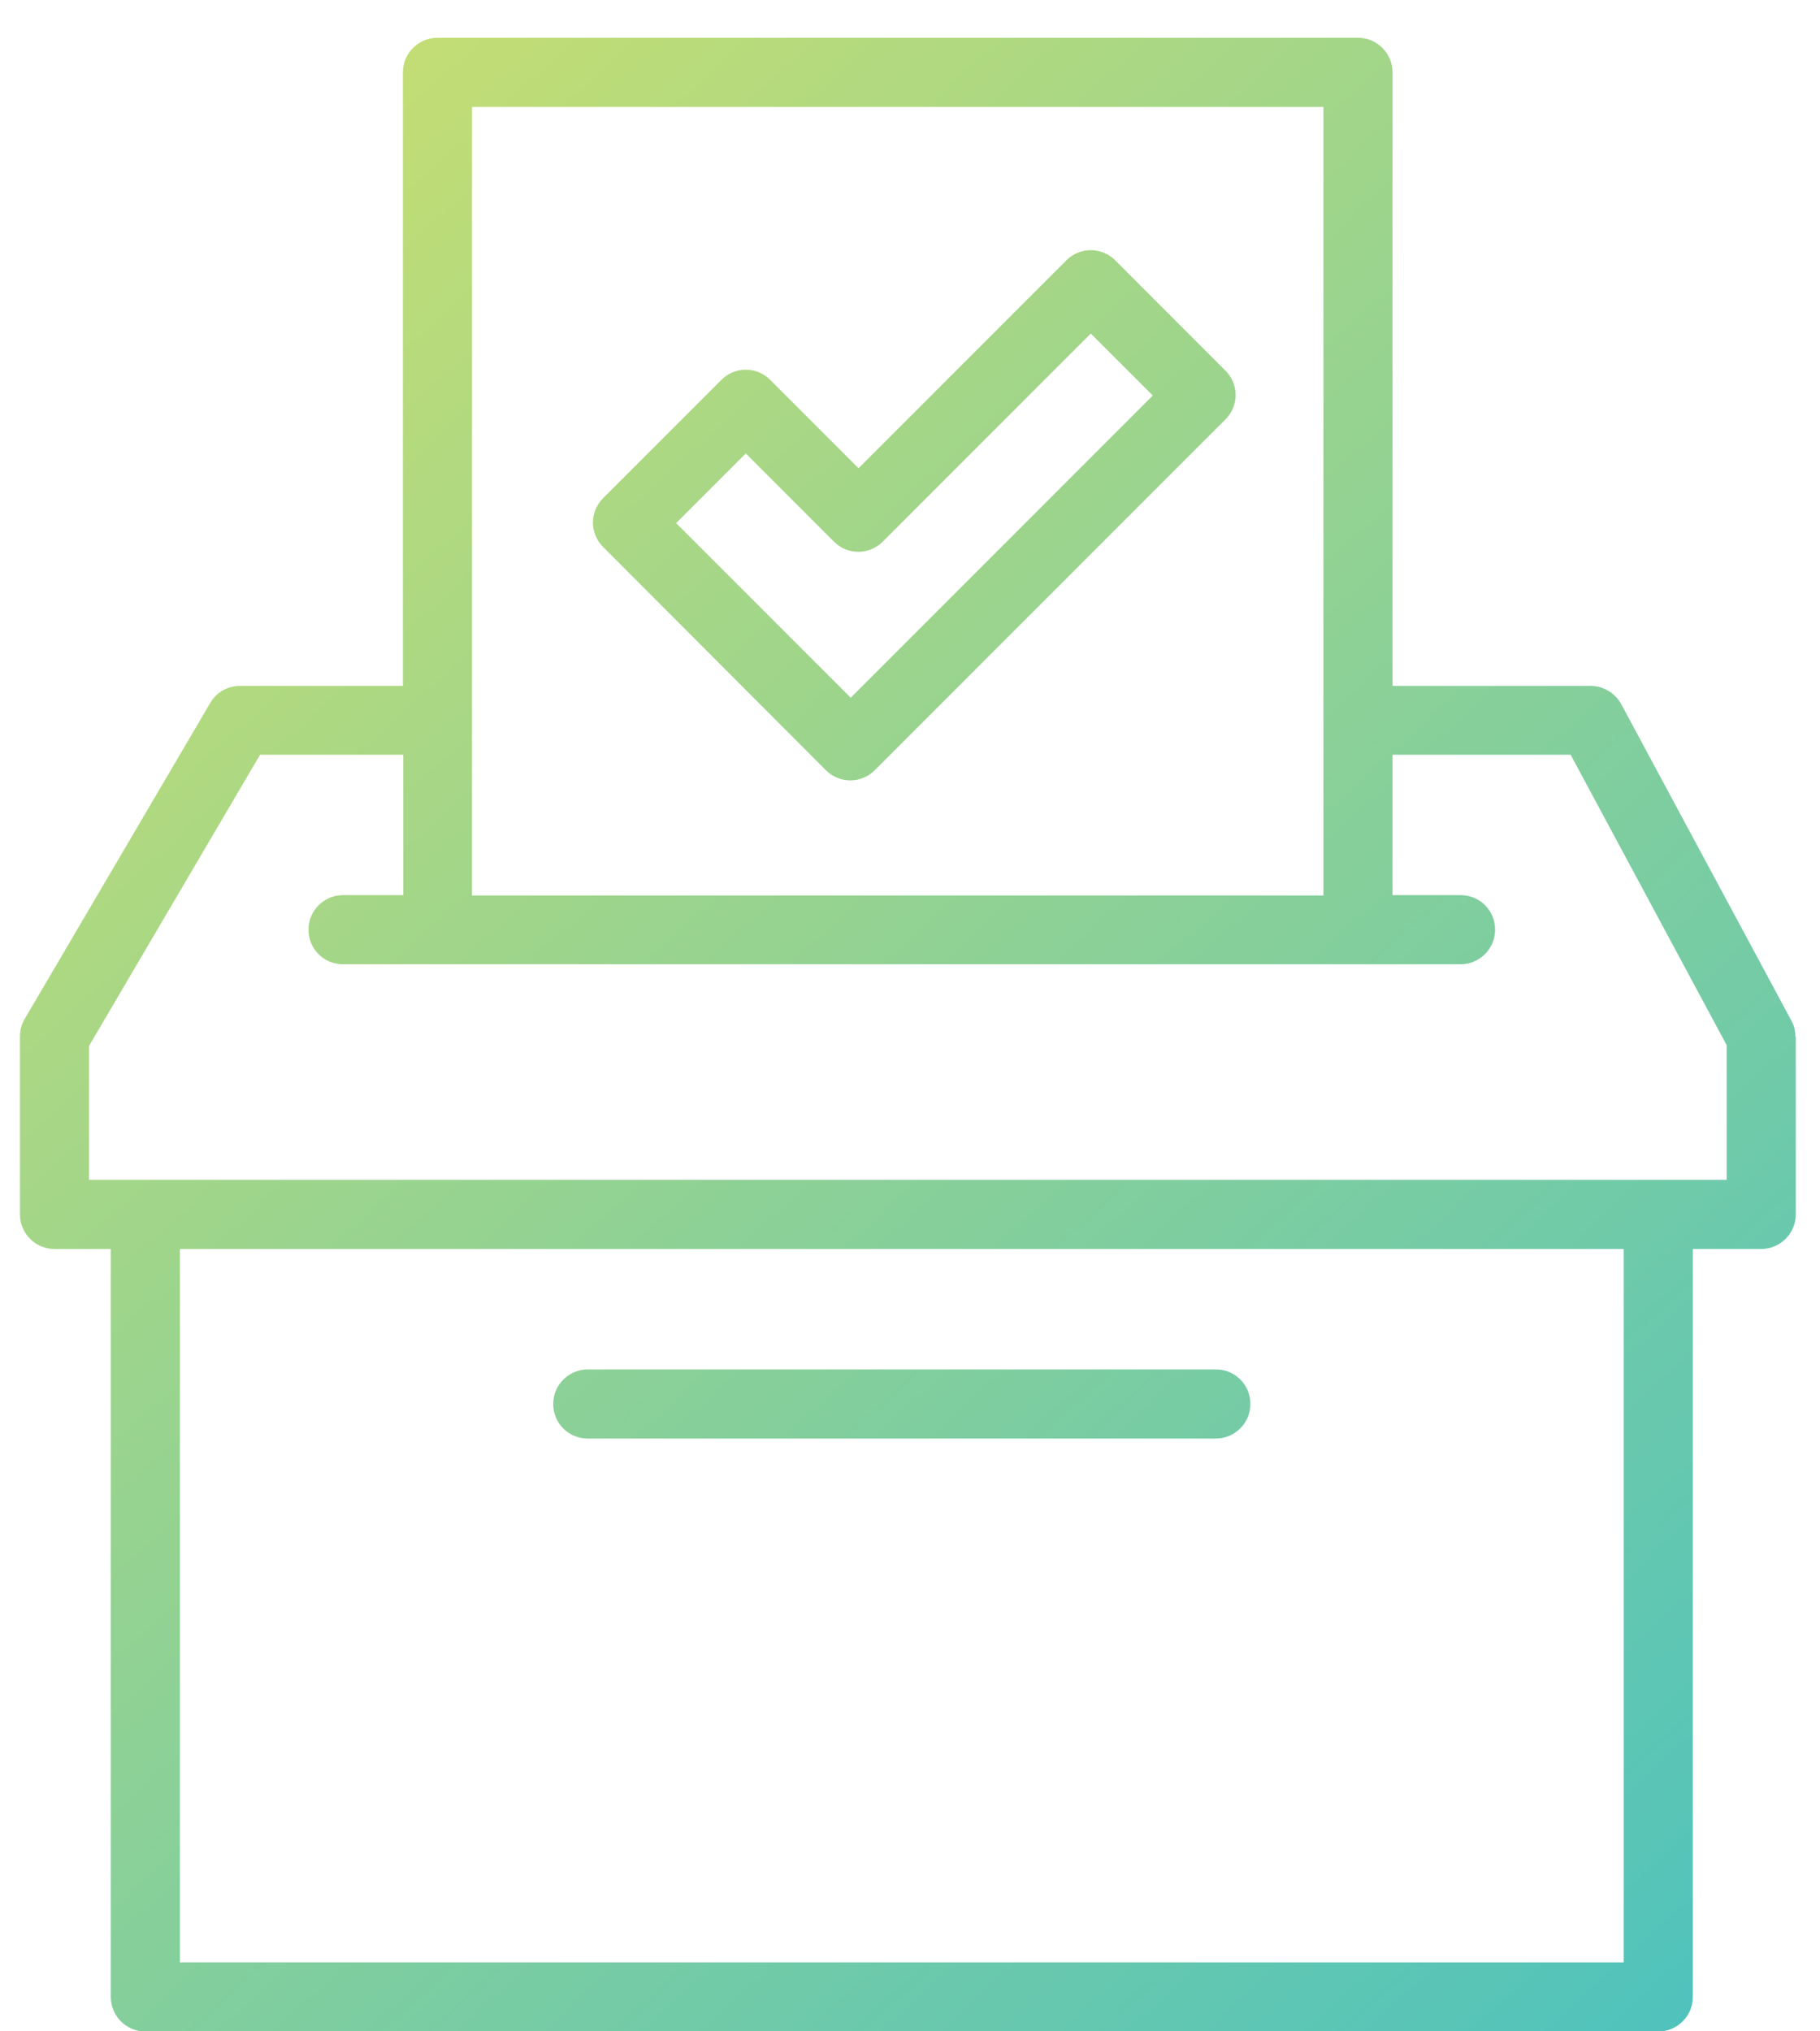
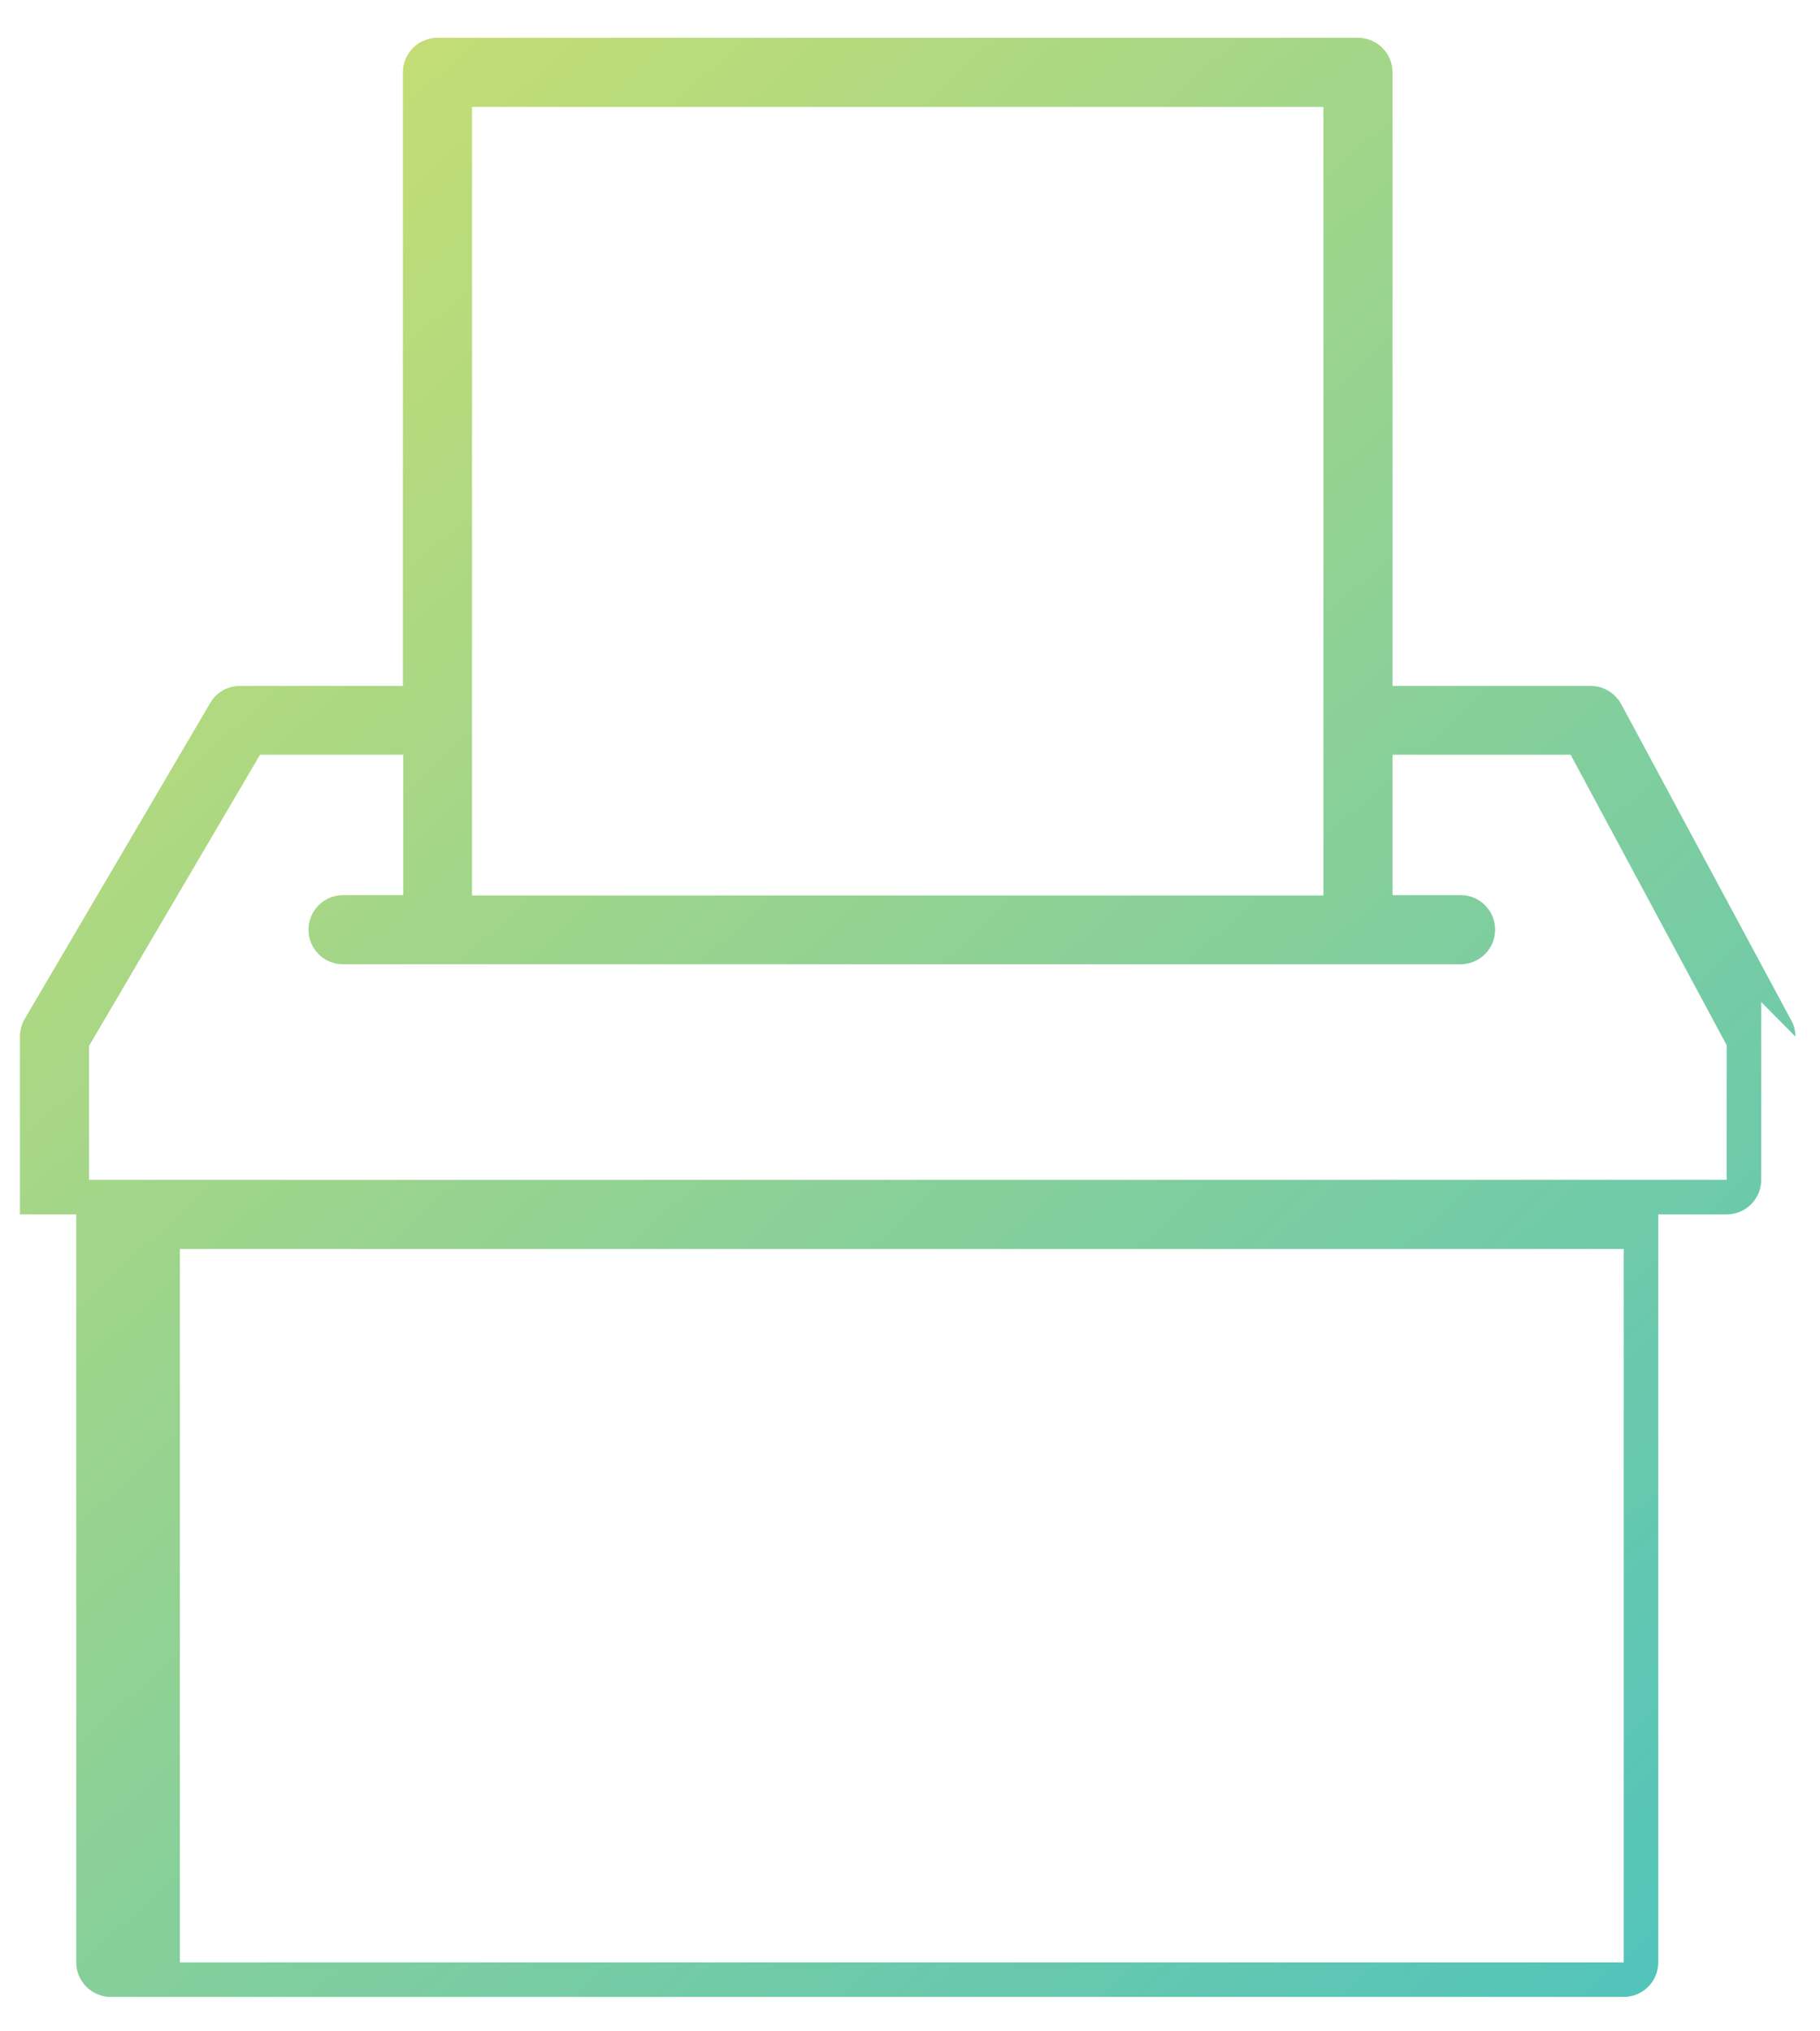
<svg xmlns="http://www.w3.org/2000/svg" xmlns:xlink="http://www.w3.org/1999/xlink" id="rh" viewBox="0 0 51.09 57">
  <defs>
    <style>
      .cls-1 {
        fill: url(#New_Gradient_Swatch-2);
      }

      .cls-2 {
        fill: url(#New_Gradient_Swatch);
      }

      .cls-3 {
        fill: url(#New_Gradient_Swatch-3);
      }
    </style>
    <linearGradient id="New_Gradient_Swatch" data-name="New Gradient Swatch" x1="-4.92" y1="5.97" x2="45.42" y2="61.64" gradientUnits="userSpaceOnUse">
      <stop offset="0" stop-color="#d0e06c" />
      <stop offset="1" stop-color="#4cc2bf" />
    </linearGradient>
    <linearGradient id="New_Gradient_Swatch-2" data-name="New Gradient Swatch" x1="-2.08" y1="3.4" x2="48.26" y2="59.07" xlink:href="#New_Gradient_Swatch" />
    <linearGradient id="New_Gradient_Swatch-3" data-name="New Gradient Swatch" x1="8.47" y1="-6.13" x2="58.81" y2="49.53" xlink:href="#New_Gradient_Swatch" />
  </defs>
-   <path class="cls-2" d="M16.5,40.37h17.63c.53,0,.97-.43.97-.97s-.43-.97-.97-.97h-17.63c-.53,0-.97.43-.97.97s.43.97.97.97Z" />
-   <path class="cls-1" d="M50.4,29.09c0-.16-.04-.32-.12-.46l-4.77-8.87c-.17-.31-.5-.51-.85-.51h-5.57V2.03c0-.53-.43-.97-.97-.97H12.28c-.53,0-.97.43-.97.97v17.22h-4.58c-.34,0-.66.18-.83.48L.69,28.6c-.09.15-.13.32-.13.49v4.99c0,.53.43.97.97.97h1.58v20.99c0,.53.43.97.97.97h42.47c.53,0,.97-.43.97-.97v-20.99h1.92c.53,0,.97-.43.97-.97v-4.99ZM37.15,3v22.13H13.25V3h23.9ZM45.58,55.07H5.05v-20.02h40.53v20.02ZM48.46,33.11H2.5v-3.76l4.8-8.17h4.02v3.94h-1.69c-.53,0-.97.43-.97.97s.43.97.97.97h31.37c.53,0,.97-.43.97-.97s-.43-.97-.97-.97h-1.91v-3.94h5l4.38,8.15v3.78Z" />
-   <path class="cls-3" d="M23.19,21.62c.18.18.43.28.68.28s.5-.1.68-.28l9.85-9.85c.38-.38.38-.99,0-1.37l-3.1-3.1c-.18-.18-.43-.28-.68-.28s-.5.1-.68.28l-5.84,5.84-2.48-2.48c-.38-.38-.99-.38-1.37,0l-3.32,3.32c-.38.38-.38.99,0,1.37l6.26,6.27ZM20.93,12.72l2.48,2.48c.38.38.99.38,1.37,0l5.84-5.84,1.74,1.74-8.48,8.48-4.9-4.9,1.95-1.95Z" />
+   <path class="cls-1" d="M50.4,29.09c0-.16-.04-.32-.12-.46l-4.77-8.87c-.17-.31-.5-.51-.85-.51h-5.57V2.03c0-.53-.43-.97-.97-.97H12.28c-.53,0-.97.43-.97.97v17.22h-4.58c-.34,0-.66.18-.83.48L.69,28.6c-.09.15-.13.32-.13.49v4.99h1.58v20.99c0,.53.43.97.97.97h42.47c.53,0,.97-.43.97-.97v-20.99h1.92c.53,0,.97-.43.97-.97v-4.99ZM37.15,3v22.13H13.25V3h23.9ZM45.58,55.07H5.05v-20.02h40.53v20.02ZM48.46,33.11H2.5v-3.76l4.8-8.17h4.02v3.94h-1.69c-.53,0-.97.43-.97.97s.43.97.97.97h31.37c.53,0,.97-.43.97-.97s-.43-.97-.97-.97h-1.91v-3.94h5l4.38,8.15v3.78Z" />
</svg>